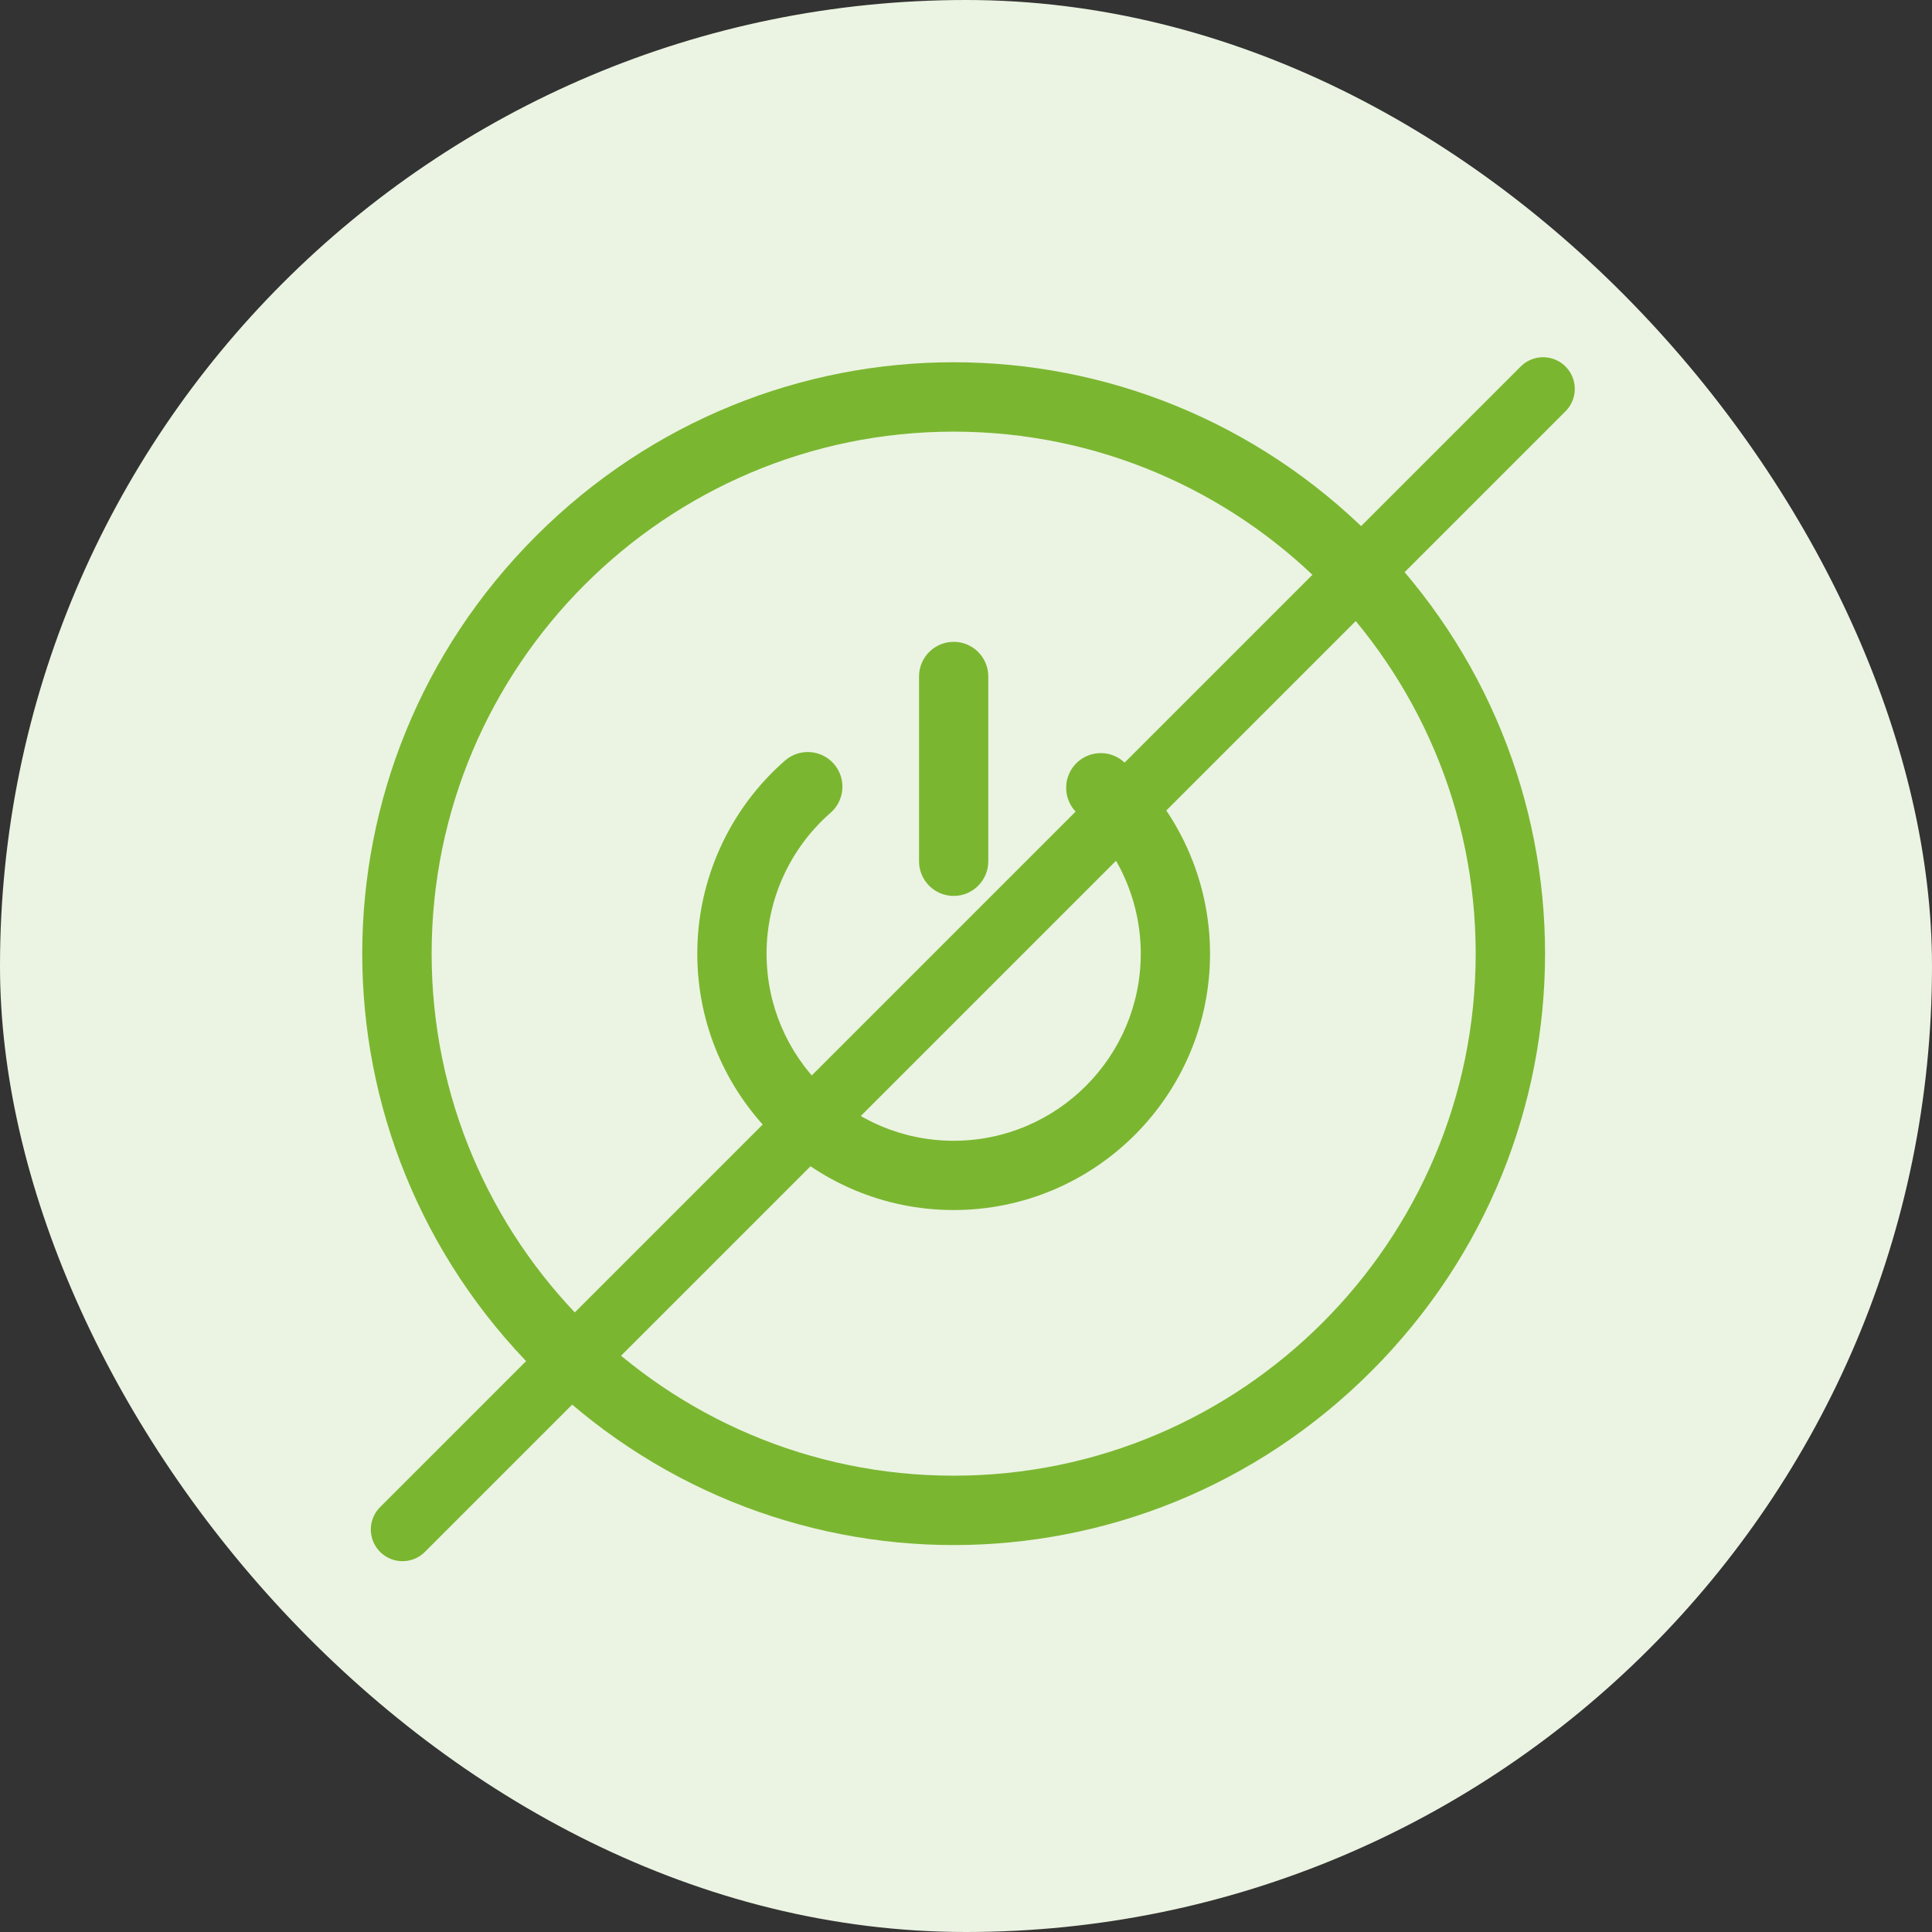
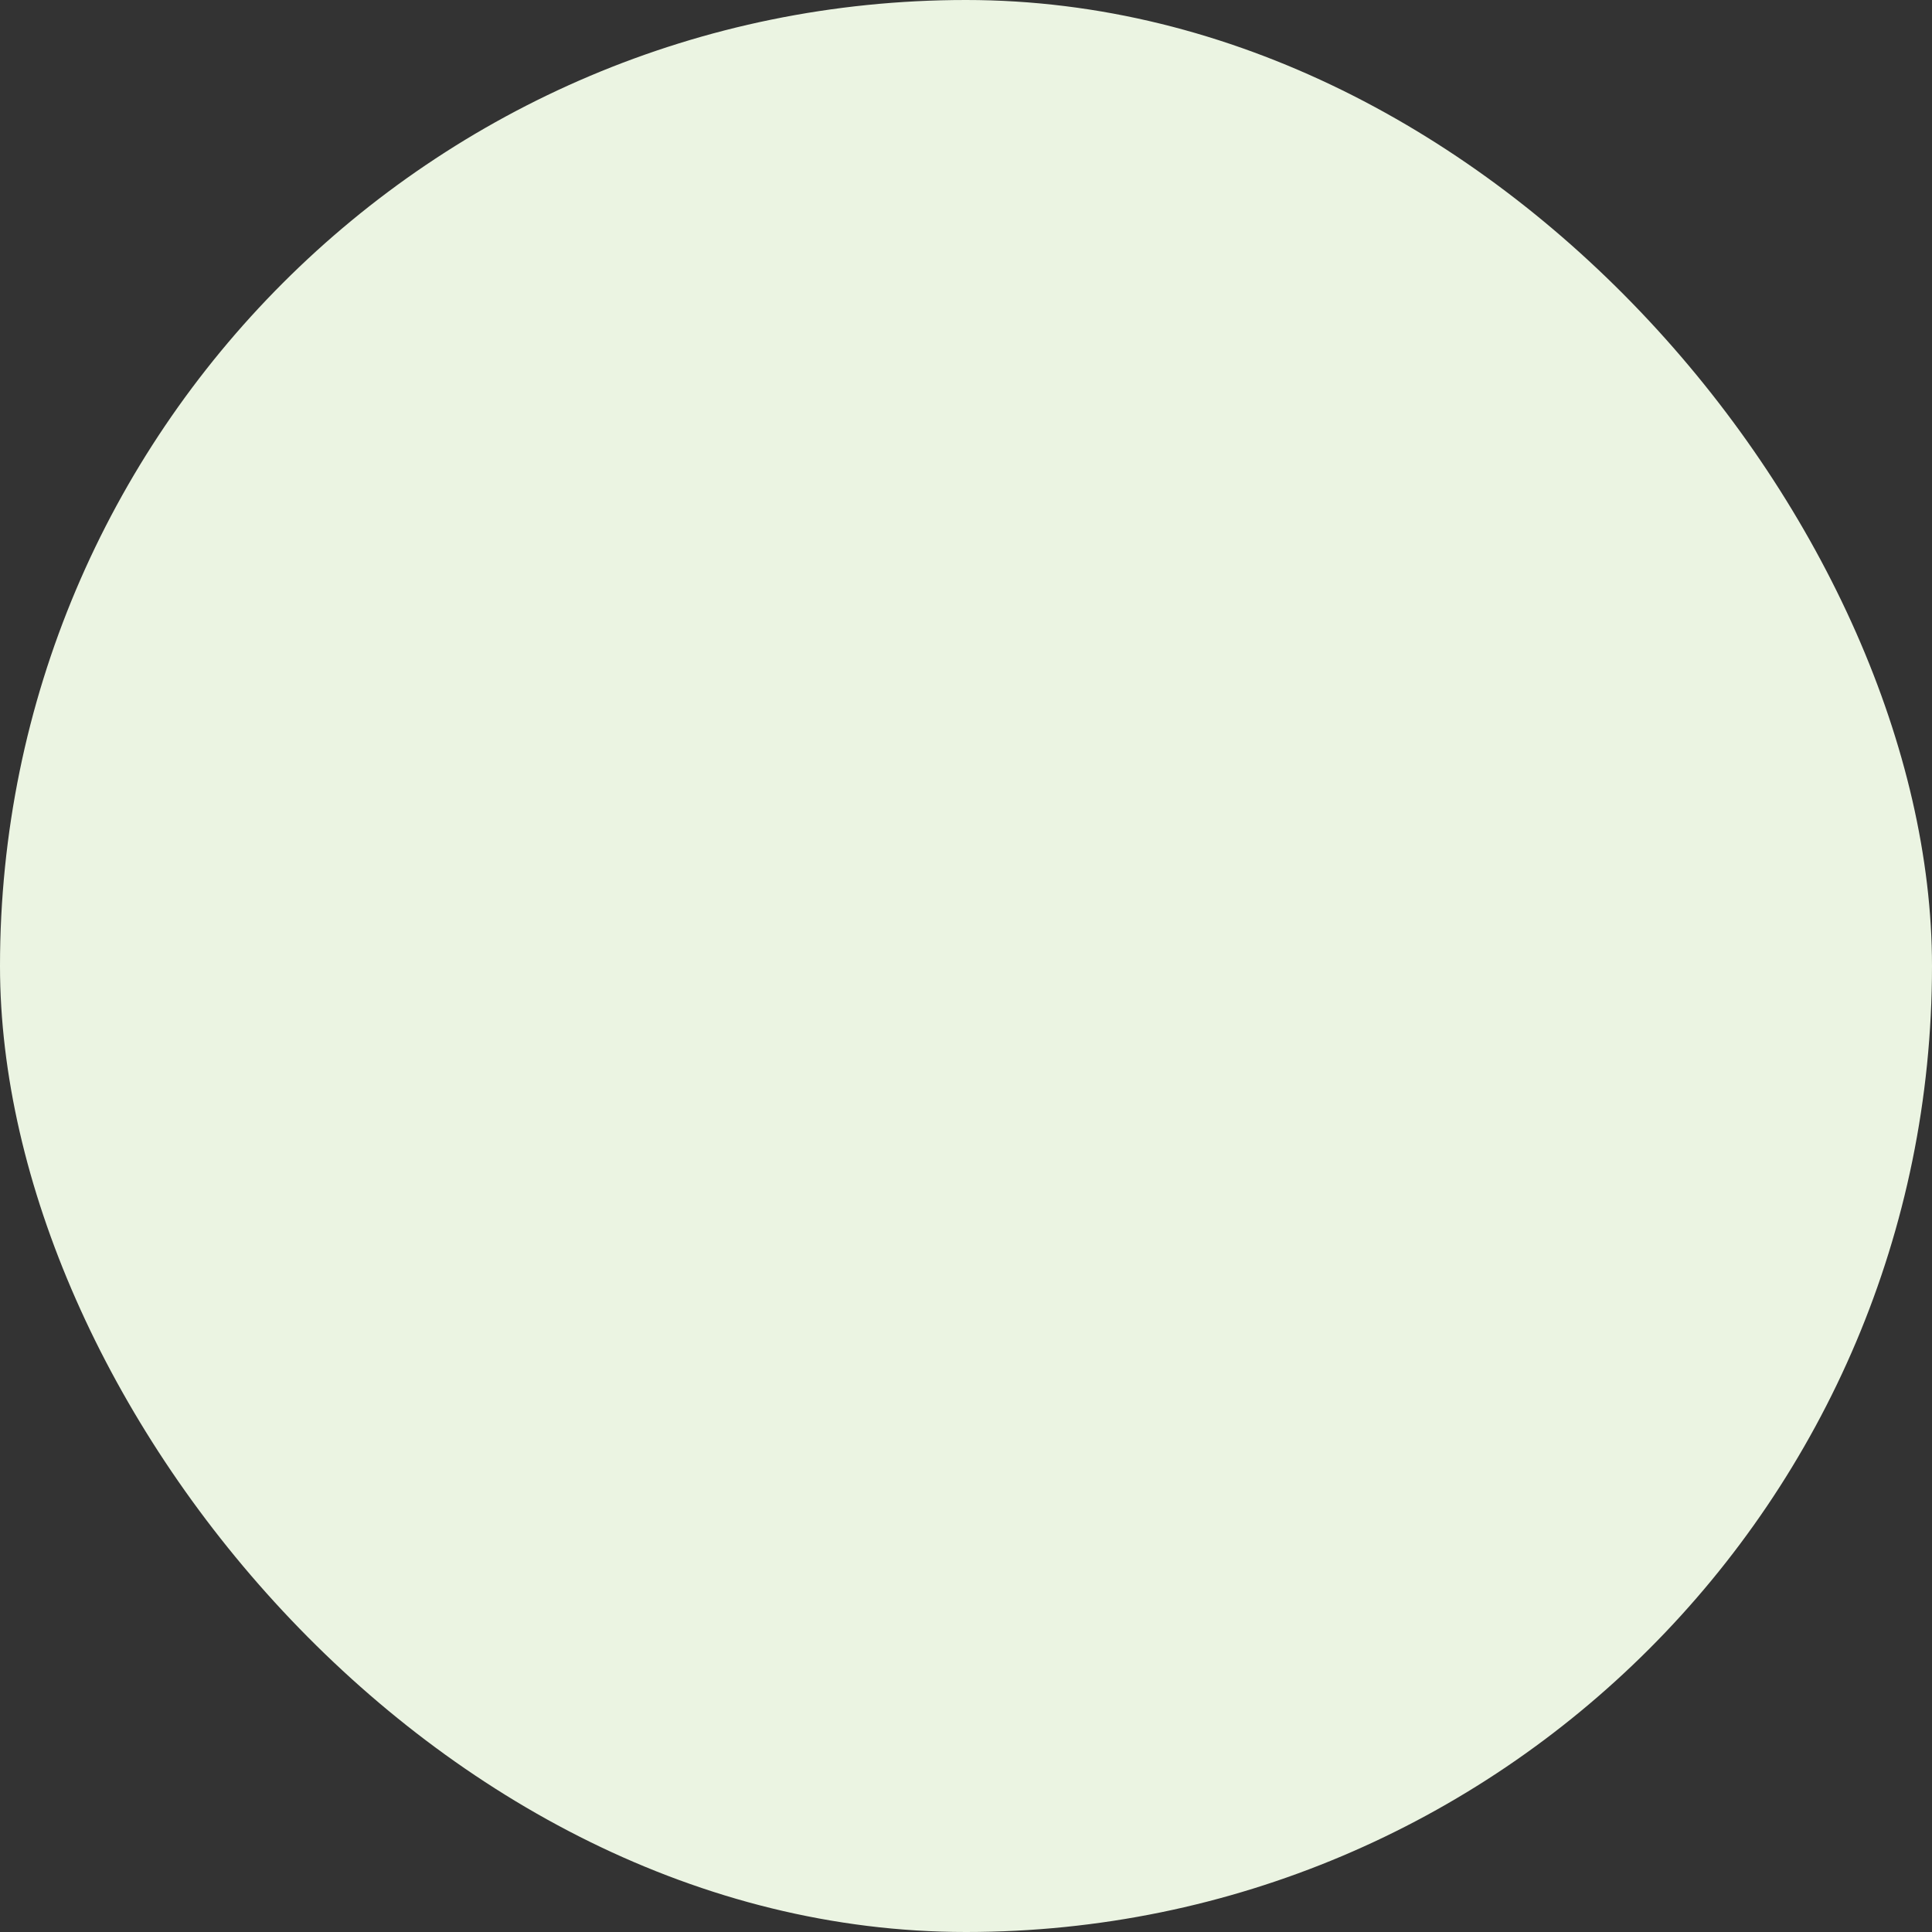
<svg xmlns="http://www.w3.org/2000/svg" width="48" height="48" viewBox="0 0 48 48" fill="none">
  <rect x="0" y="0" width="48" height="48" fill="#333333" stroke="none" />
  <rect width="48" height="48" rx="24" fill="#EBF4E2" />
  <g clip-path="url(#clip0_1_279)">
-     <path d="M34.069 13.317C28.314 7.562 19.075 7.56 13.317 13.317C7.562 19.073 7.56 28.312 13.317 34.069C19.073 39.825 28.312 39.827 34.069 34.069C39.825 28.314 39.827 19.075 34.069 13.317ZM23.693 36.663C16.542 36.663 10.724 30.845 10.724 23.693C10.724 16.542 16.542 10.724 23.693 10.724C30.845 10.724 36.663 16.542 36.663 23.693C36.663 30.845 30.845 36.663 23.693 36.663Z" fill="#7BB631" />
+     <path d="M34.069 13.317C28.314 7.562 19.075 7.56 13.317 13.317C7.562 19.073 7.56 28.312 13.317 34.069C19.073 39.825 28.312 39.827 34.069 34.069C39.825 28.314 39.827 19.075 34.069 13.317ZM23.693 36.663C16.542 36.663 10.724 30.845 10.724 23.693C10.724 16.542 16.542 10.724 23.693 10.724C30.845 10.724 36.663 16.542 36.663 23.693C36.663 30.845 30.845 36.663 23.693 36.663" fill="#7BB631" />
    <path d="M27.92 18.928C27.565 18.612 27.021 18.645 26.705 19C26.39 19.356 26.422 19.9 26.777 20.216C27.772 21.098 28.342 22.366 28.342 23.694C28.342 26.257 26.257 28.342 23.694 28.342C21.131 28.342 19.045 26.257 19.045 23.694C19.045 22.352 19.625 21.076 20.636 20.193C20.994 19.88 21.03 19.336 20.717 18.978C20.404 18.62 19.86 18.584 19.502 18.897C18.118 20.107 17.324 21.856 17.324 23.694C17.324 27.206 20.181 30.063 23.694 30.063C27.206 30.063 30.063 27.206 30.063 23.694C30.063 21.874 29.282 20.137 27.92 18.928Z" fill="#7BB631" />
-     <path d="M23.694 22.259C24.169 22.259 24.554 21.873 24.554 21.398V16.807C24.554 16.332 24.169 15.946 23.694 15.946C23.218 15.946 22.833 16.332 22.833 16.807V21.398C22.833 21.873 23.218 22.259 23.694 22.259Z" fill="#7BB631" />
  </g>
-   <path d="M10 38L38.338 9.662" stroke="#7BB631" stroke-width="1.574" stroke-linecap="round" />
  <defs>
    <clipPath id="clip0_1_279">
-       <rect width="29.387" height="29.387" fill="white" transform="translate(9 9)" />
-     </clipPath>
+       </clipPath>
  </defs>
</svg>